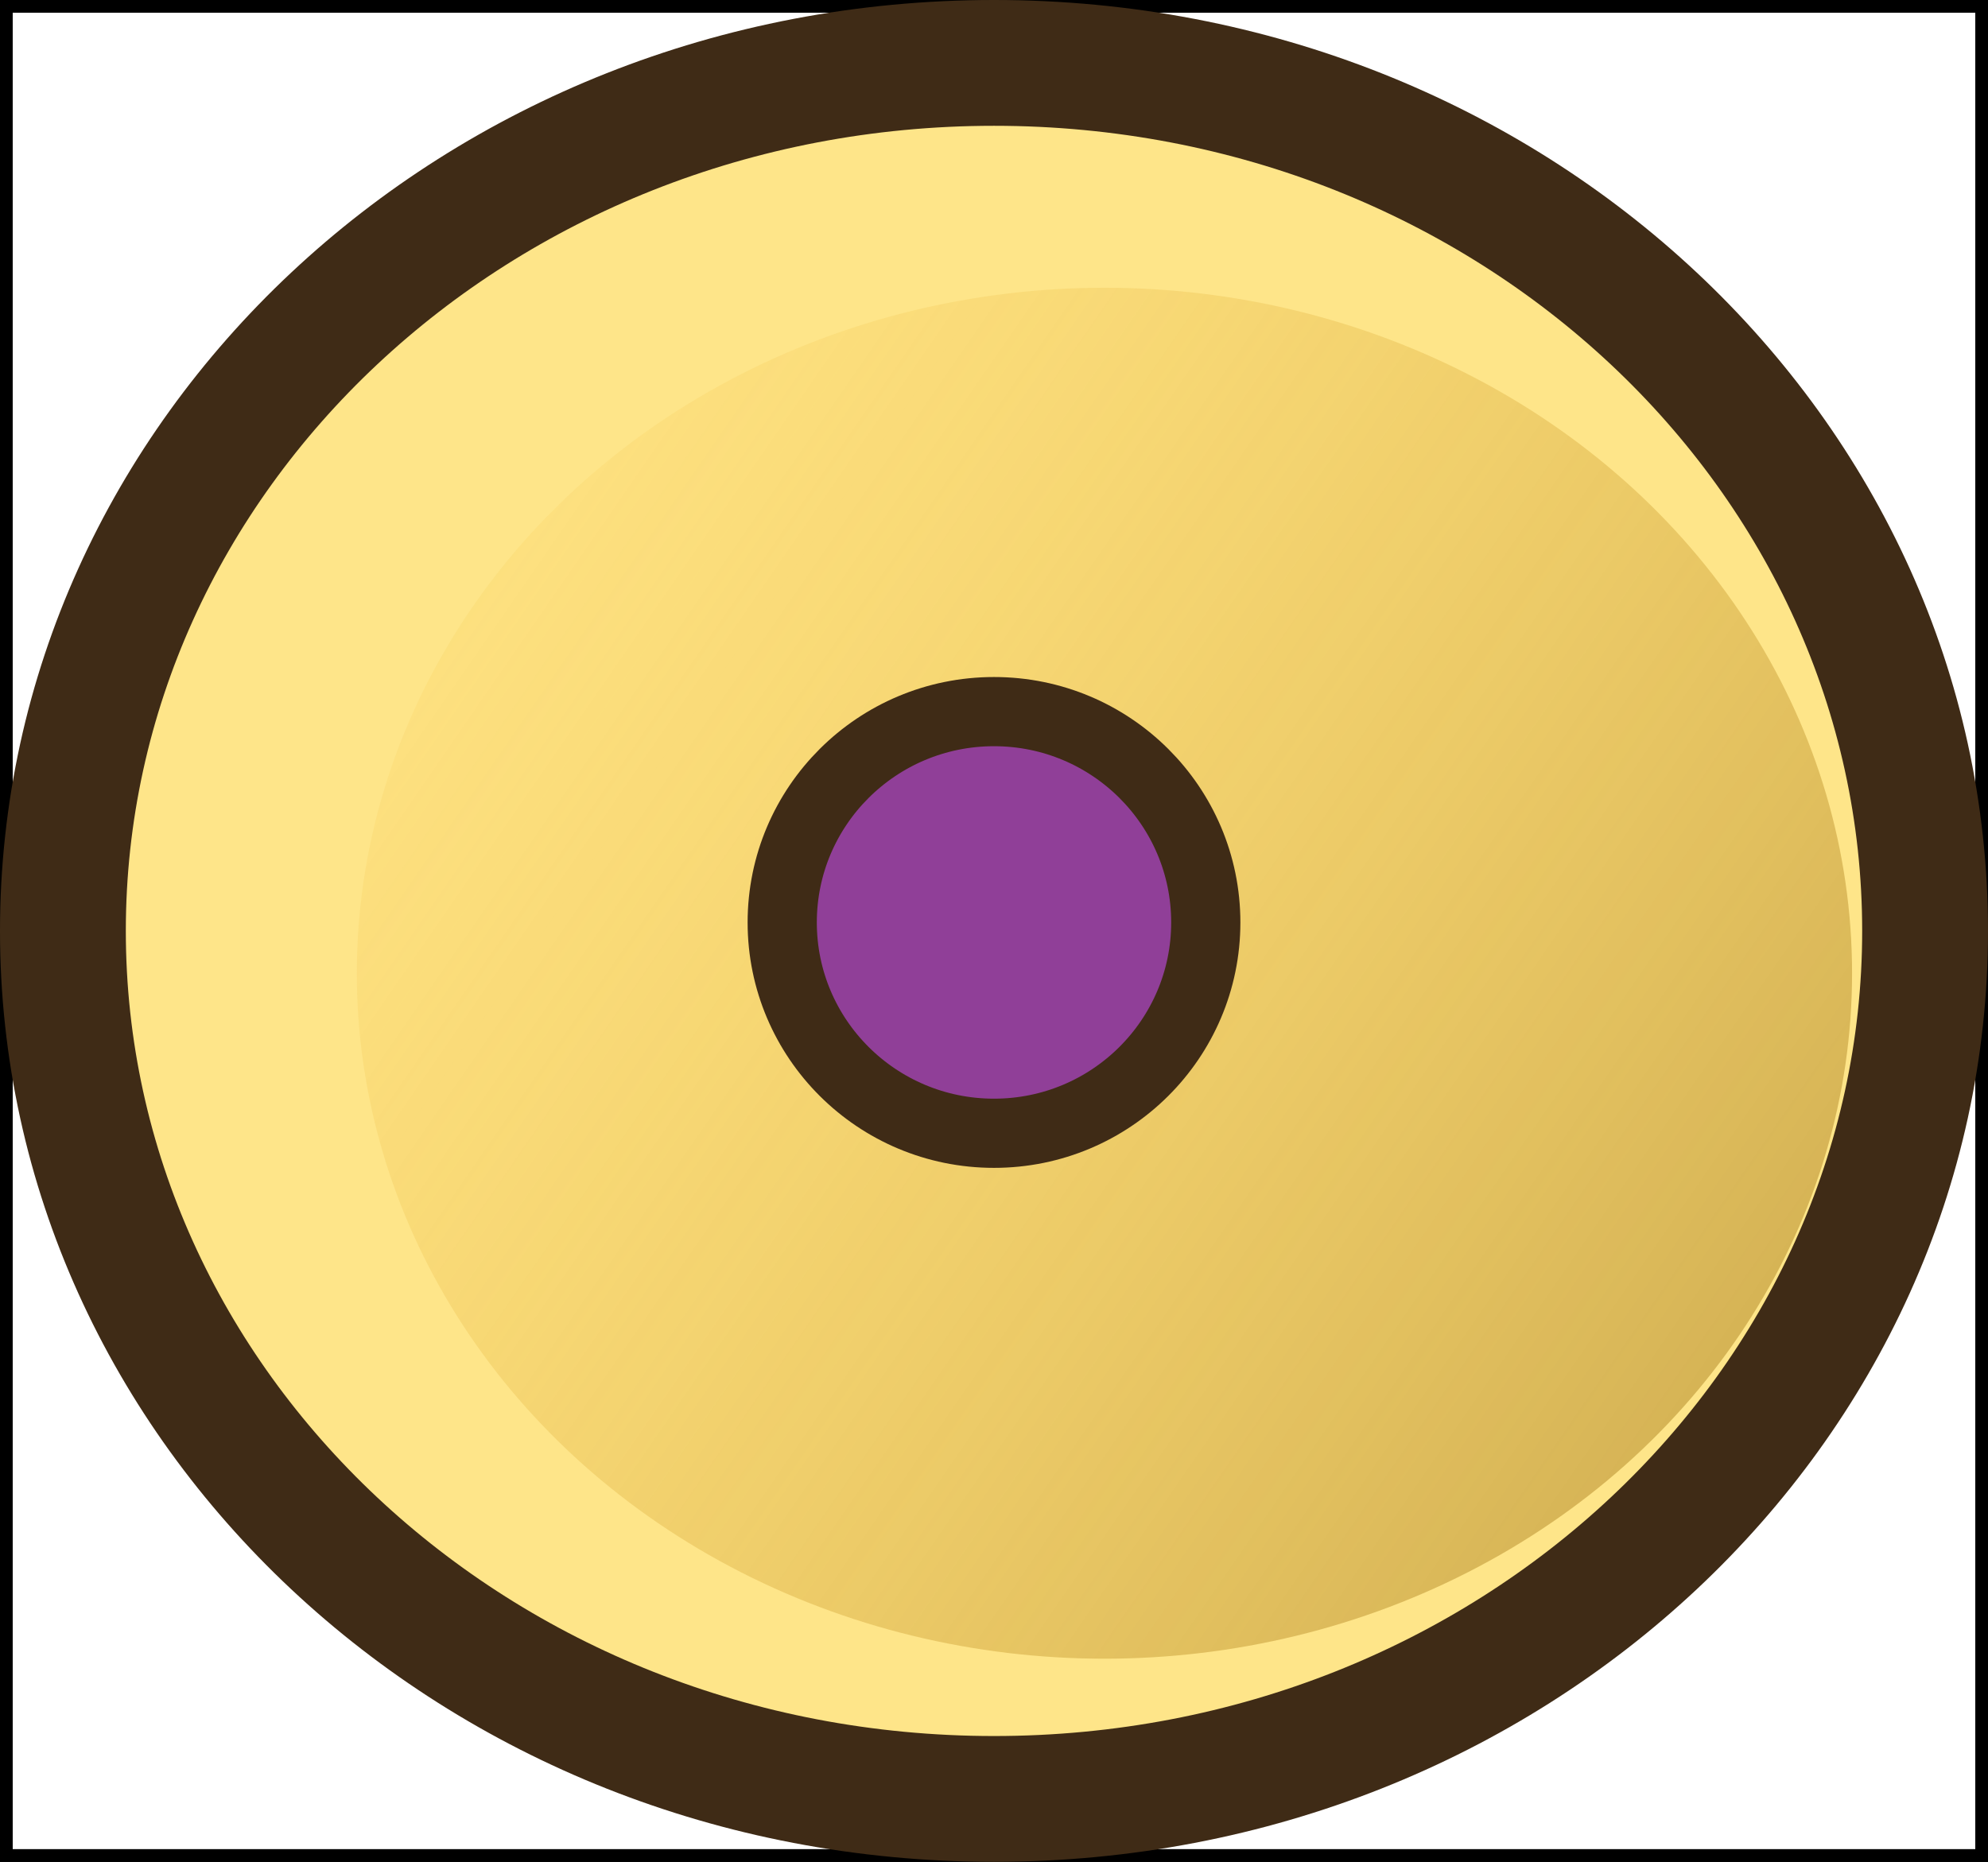
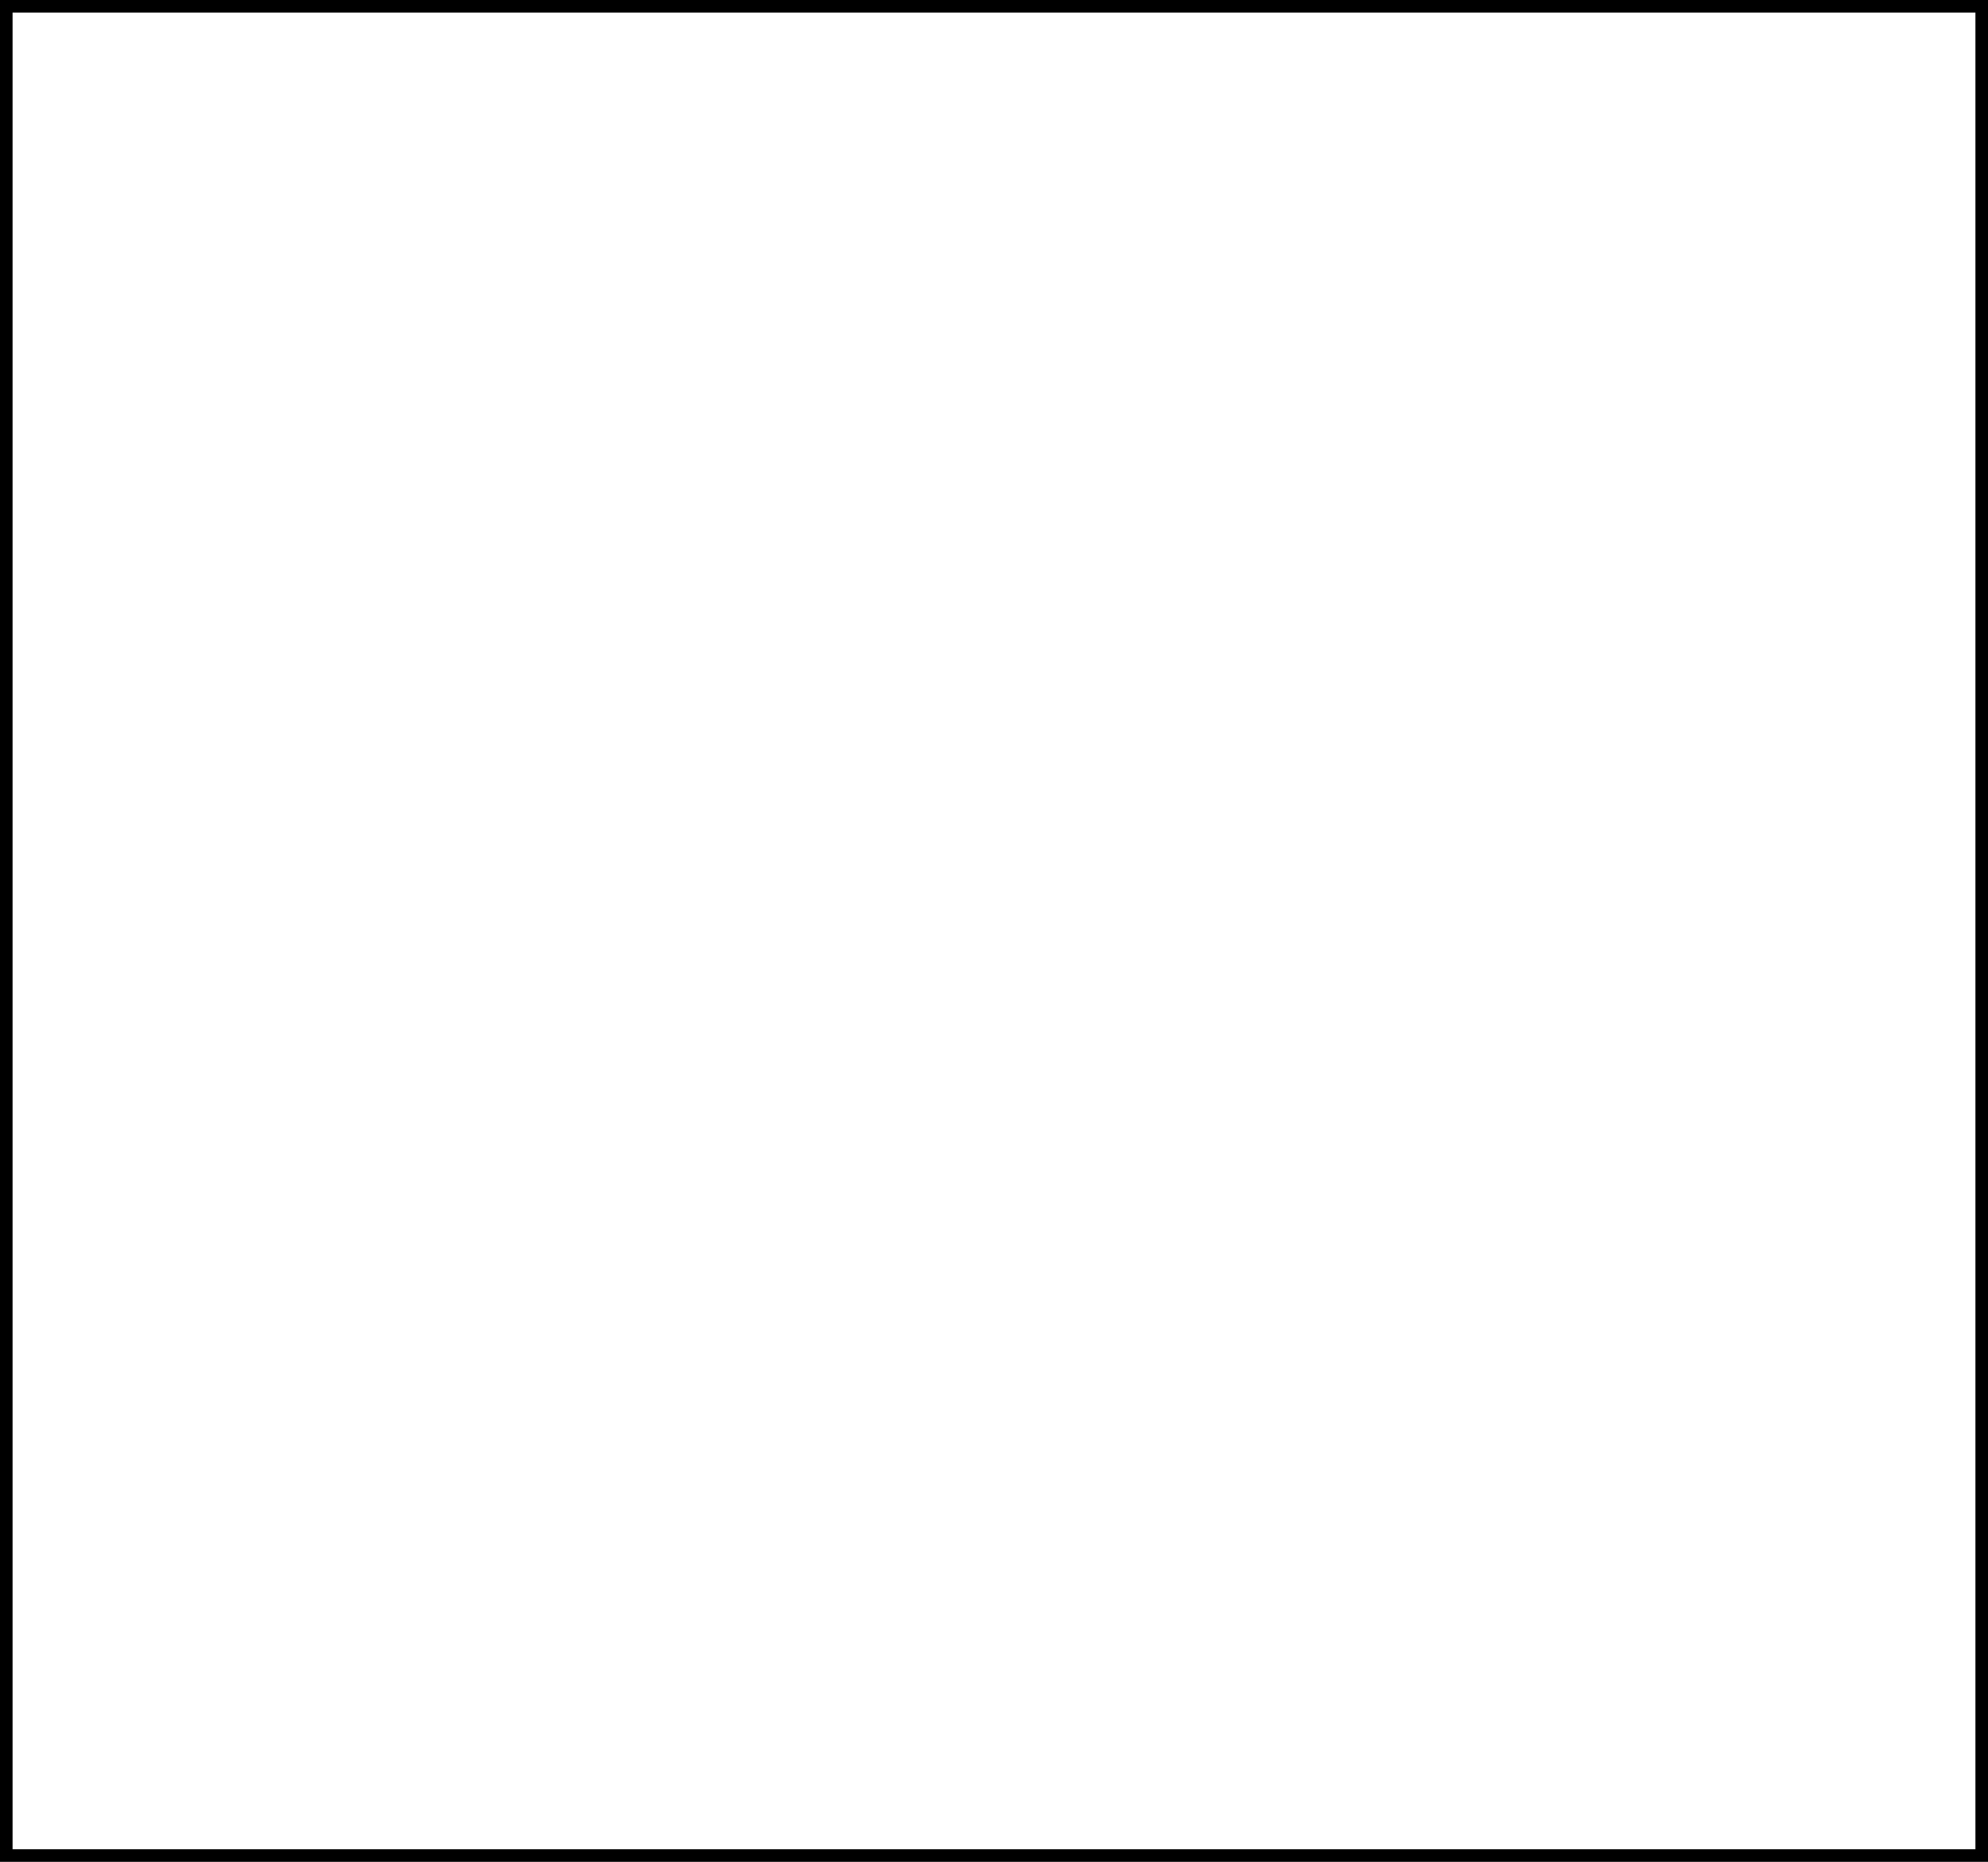
<svg xmlns="http://www.w3.org/2000/svg" width="79" height="74" viewBox="0 0 79 74" fill="none">
  <rect width="79" height="74" stroke="black" />
-   <rect width="79" height="74" stroke="black" />
-   <rect width="79" height="74" stroke="black" />
-   <path d="M39.5 2.5C60.091 2.5 76.5 18.098 76.5 37C76.5 55.902 60.091 71.5 39.5 71.5C18.909 71.5 2.5 55.902 2.5 37C2.5 18.098 18.909 2.5 39.5 2.5Z" fill="#FEE589" stroke="#3F2B16" stroke-width="5" />
-   <ellipse cx="43.889" cy="38.682" rx="29.709" ry="27.245" fill="url(#paint0_linear_5709_1352)" fill-opacity="0.6" />
-   <path d="M39.5 28.284C44.153 28.284 47.916 32.041 47.916 36.664C47.915 41.287 44.153 45.043 39.5 45.043C34.848 45.043 31.085 41.287 31.084 36.664C31.084 32.041 34.848 28.284 39.5 28.284Z" fill="#903F98" stroke="#3F2B16" stroke-width="2.75" />
  <defs>
    <linearGradient id="paint0_linear_5709_1352" x1="14.116" y1="18.933" x2="82.551" y2="66.163" gradientUnits="userSpaceOnUse">
      <stop stop-color="#FBBA2C" stop-opacity="0.1" />
      <stop offset="1" stop-color="#956E1A" />
    </linearGradient>
  </defs>
</svg>